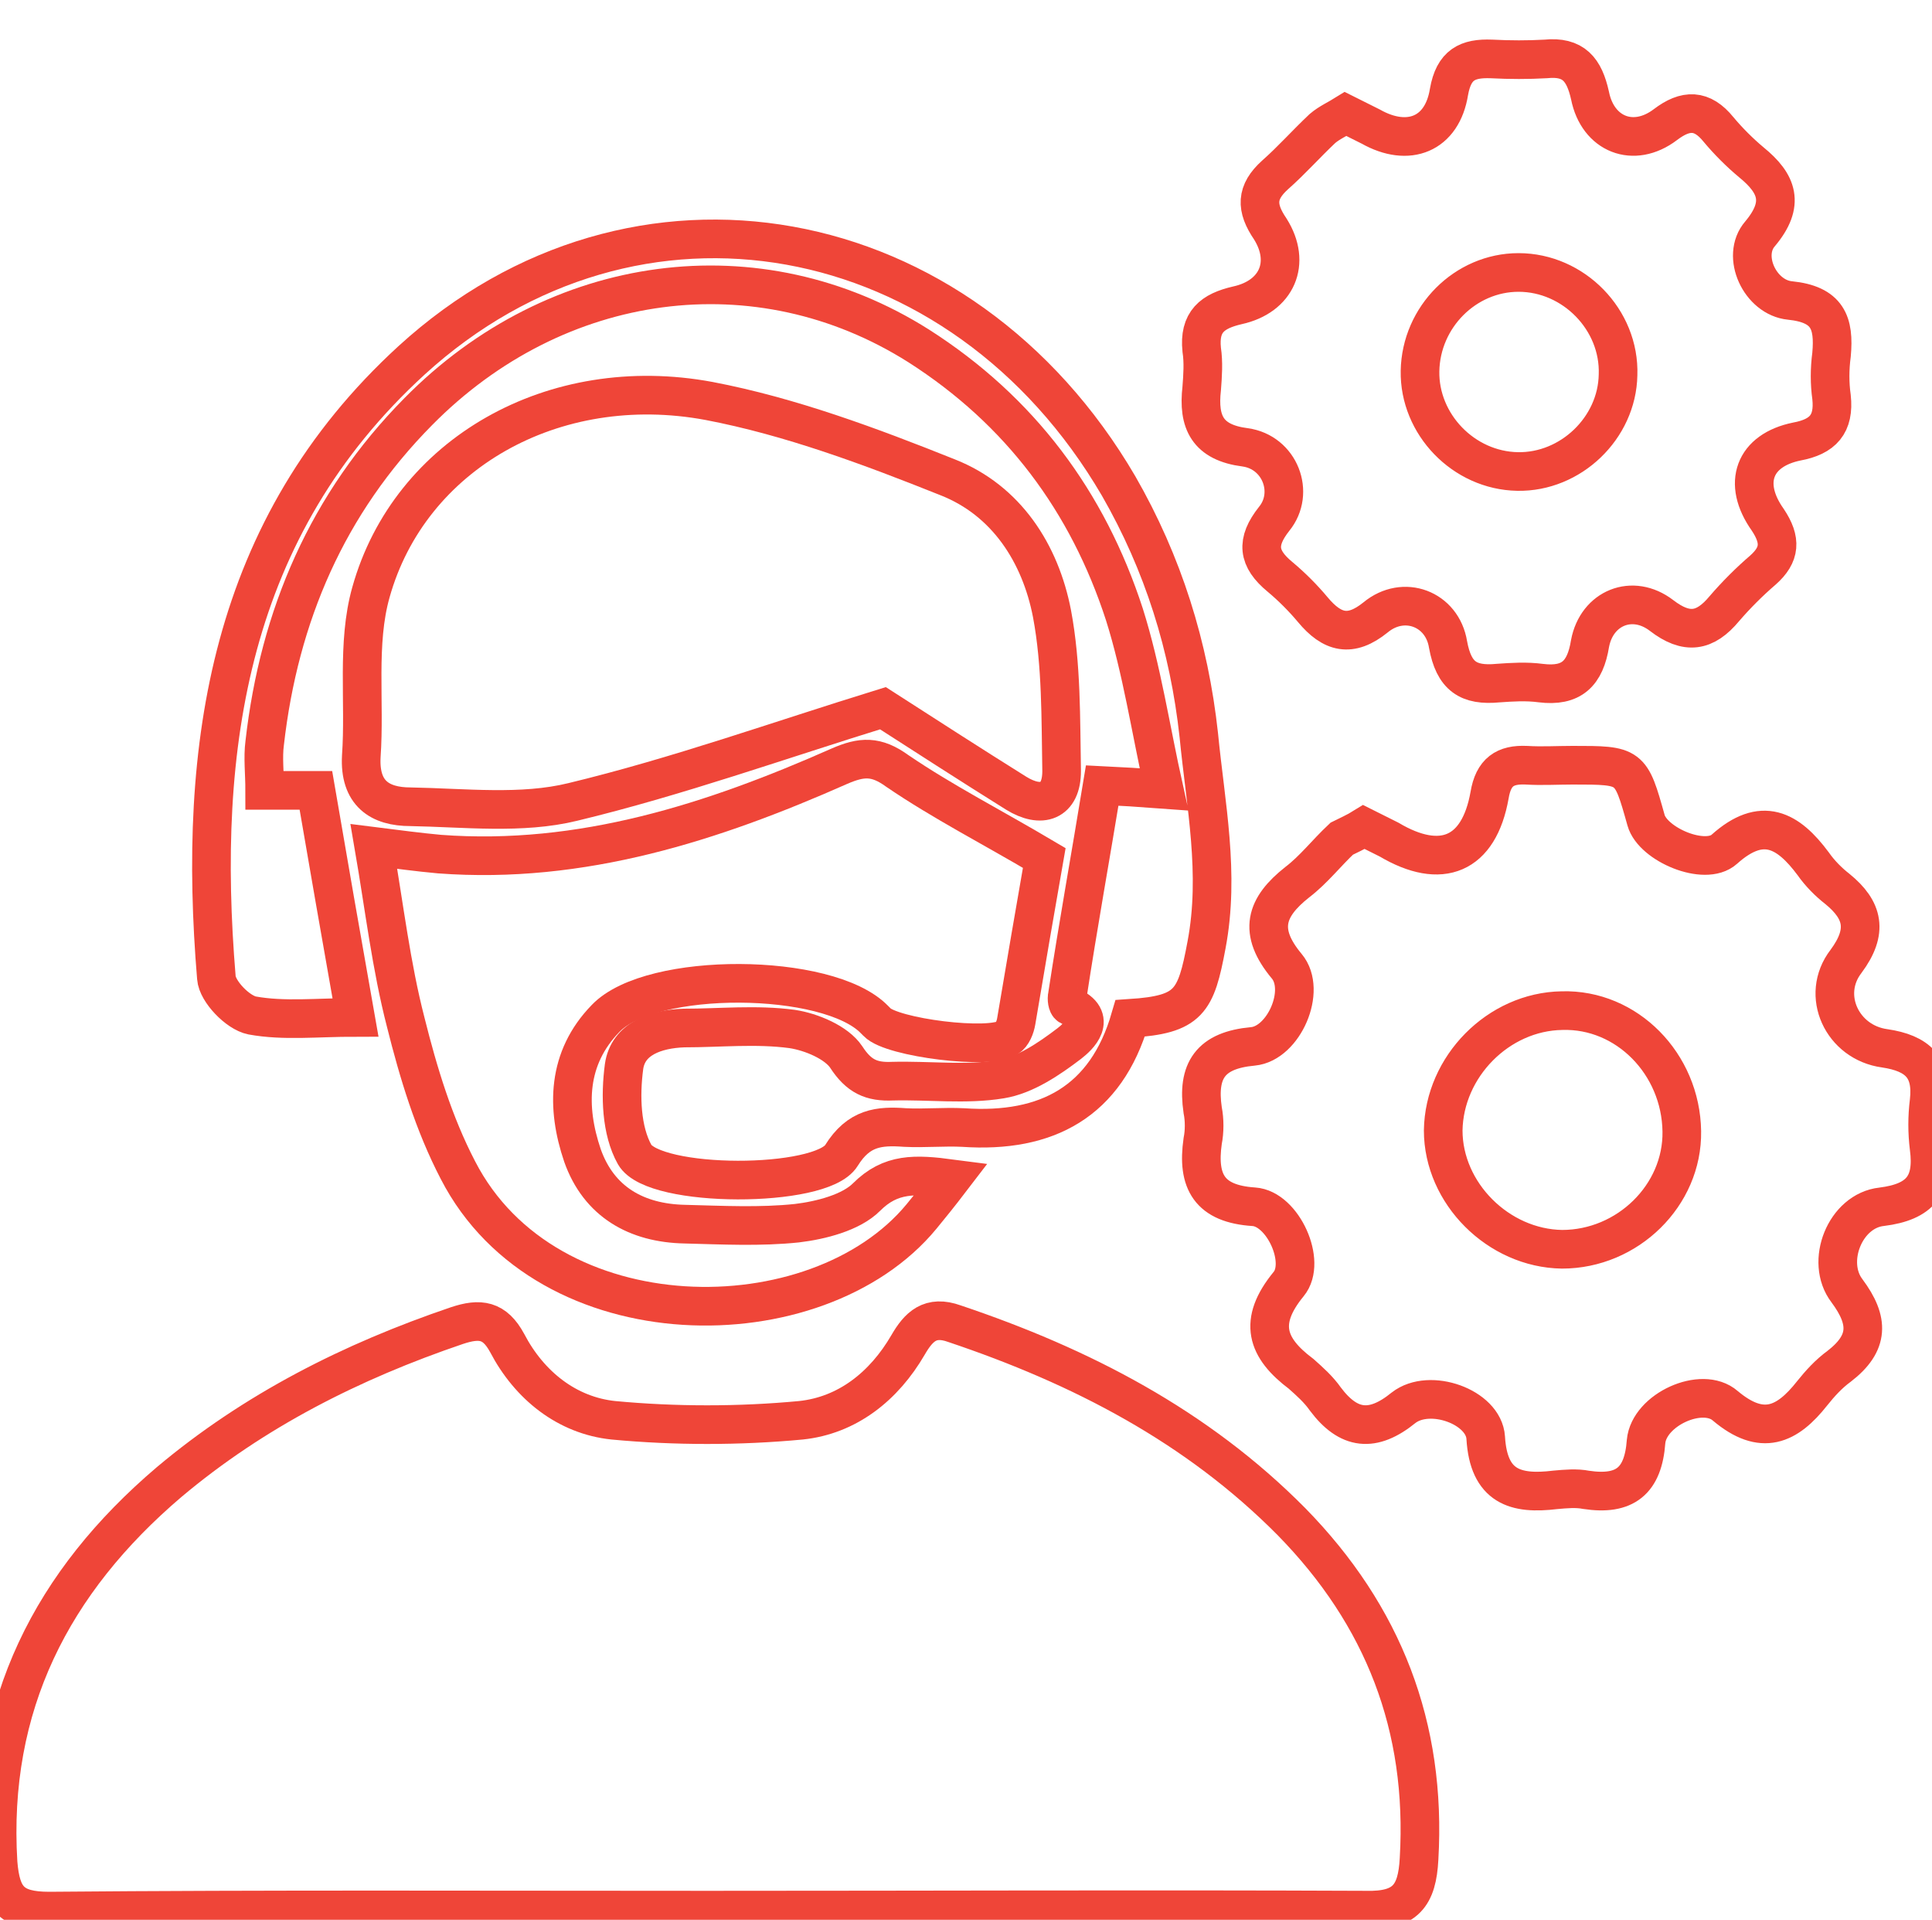
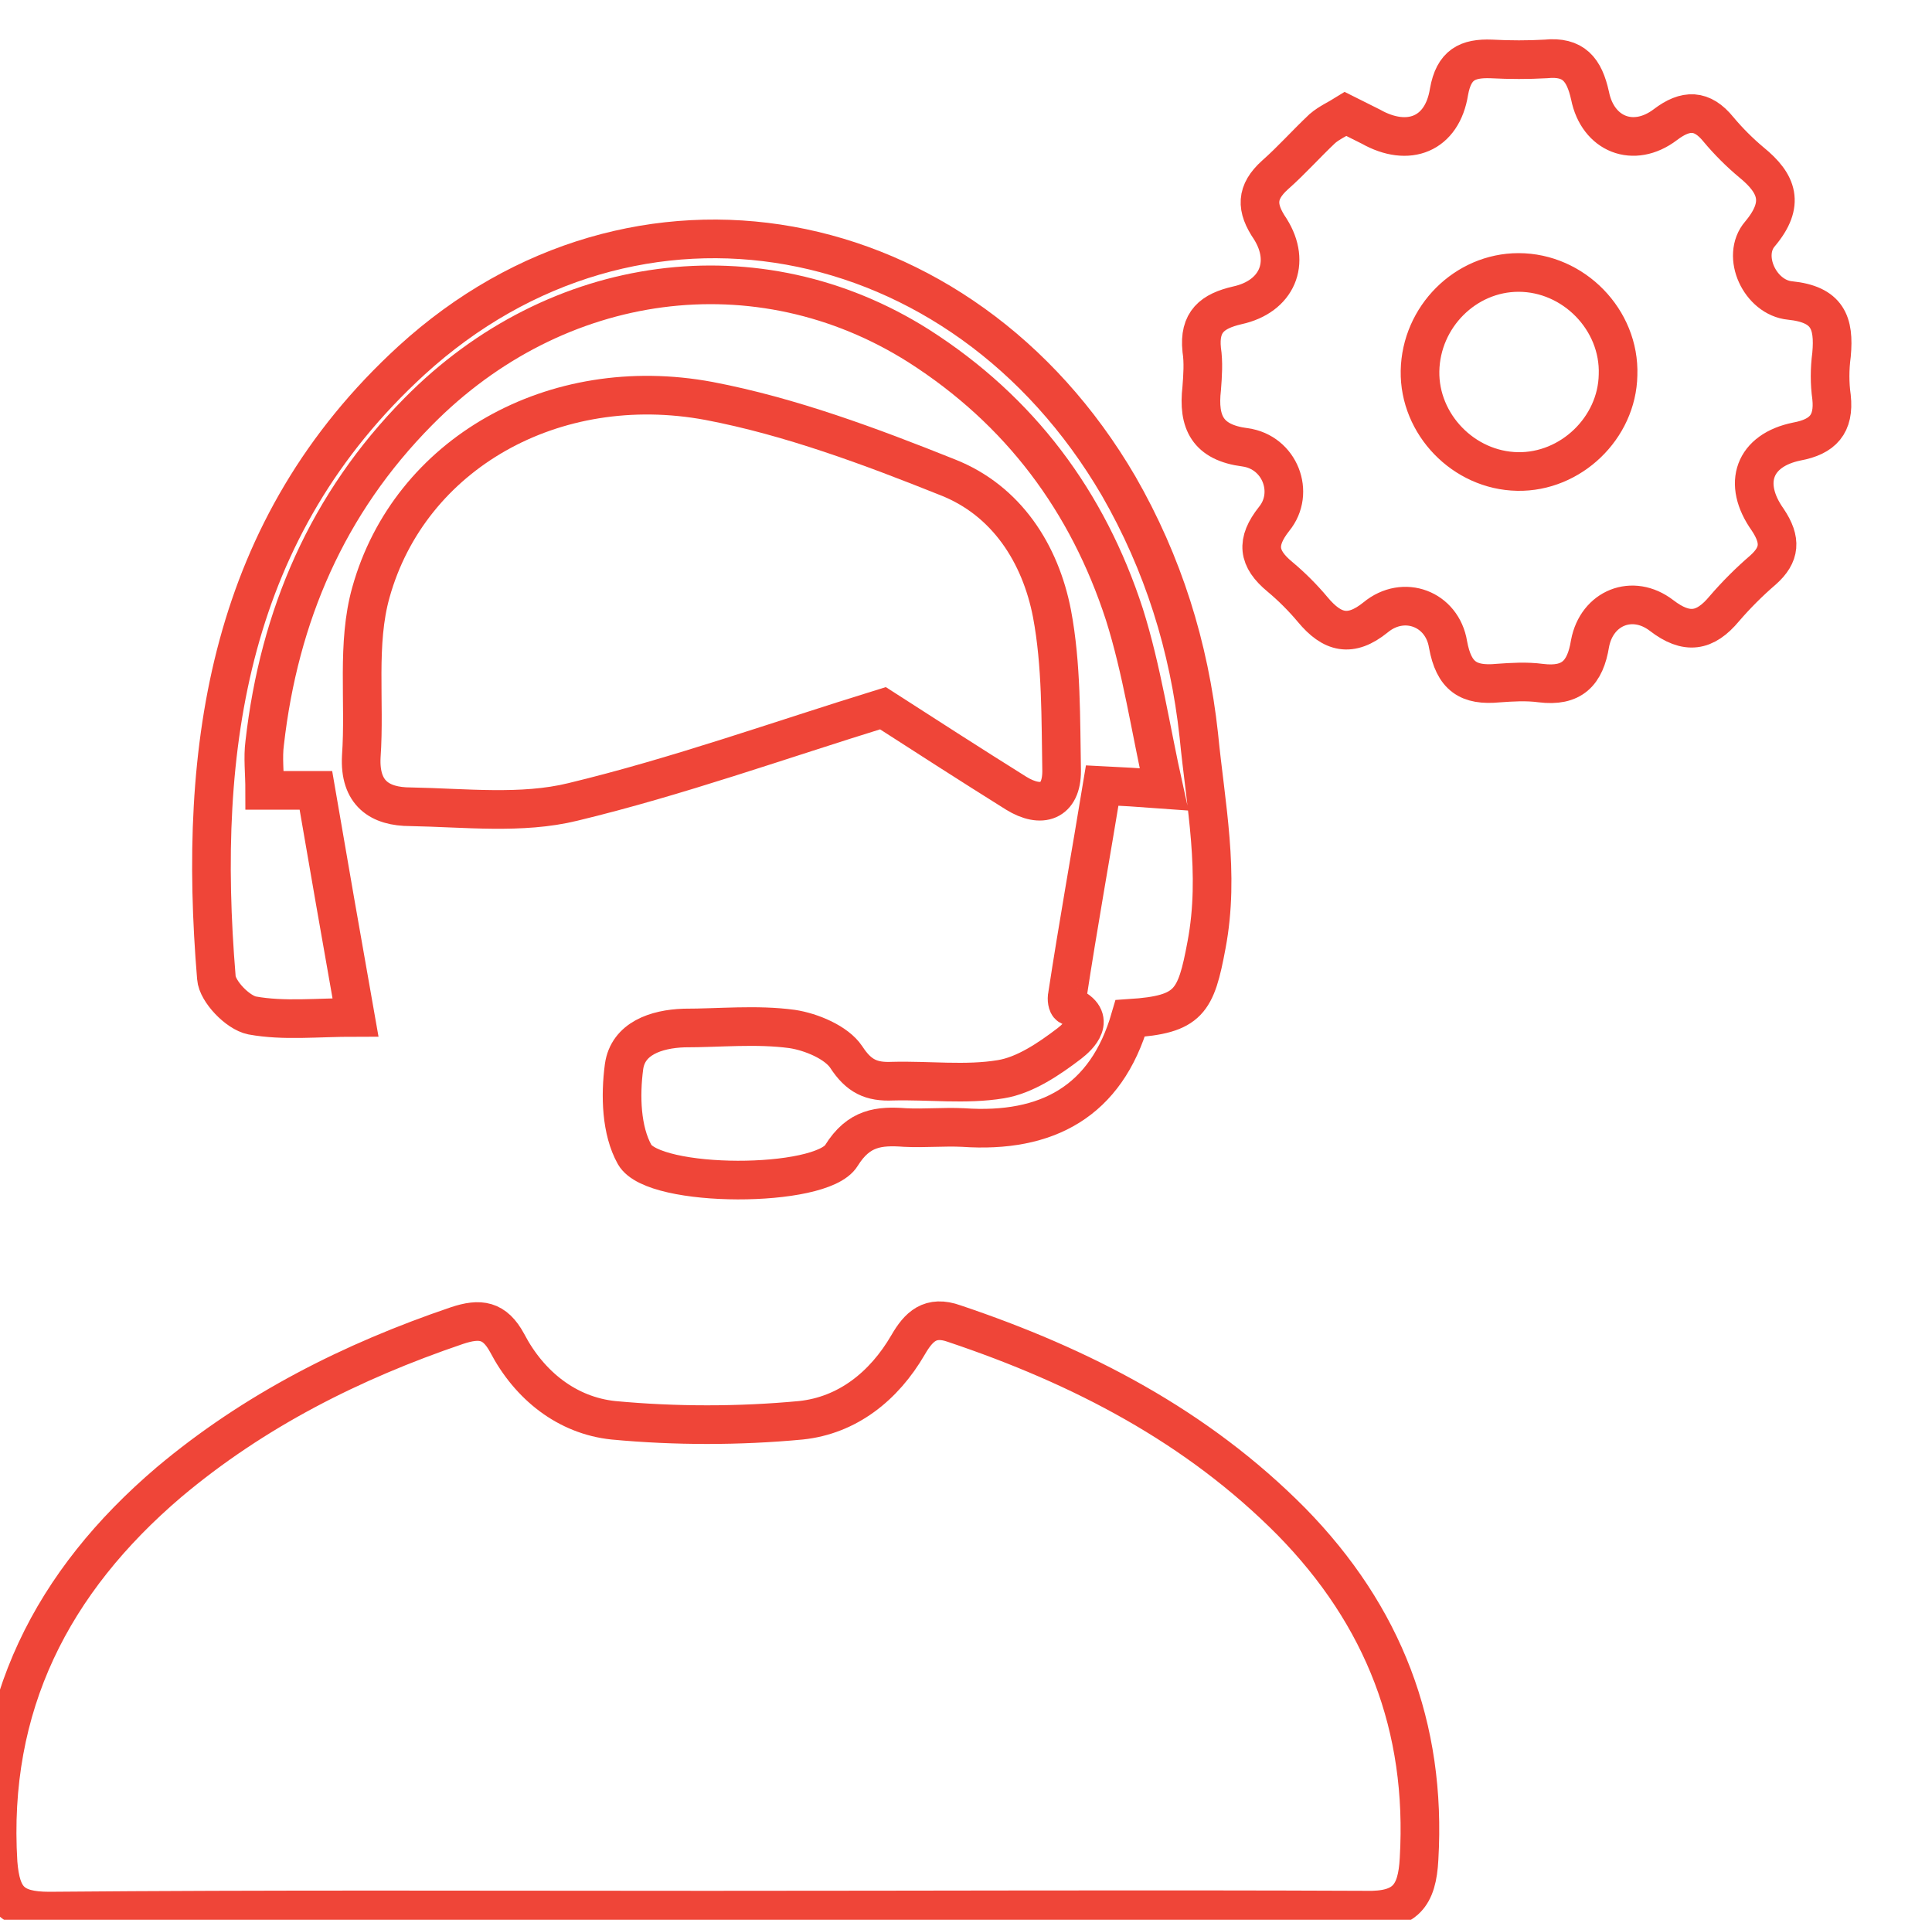
<svg xmlns="http://www.w3.org/2000/svg" version="1.1" id="Layer_1" x="0px" y="0px" viewBox="0 0 200 198.7" style="enable-background:new 0 0 200 198.7;" xml:space="preserve">
  <style type="text/css">
	.st0{fill:none;stroke:#EF4538;stroke-width:4;stroke-miterlimit:10;}
</style>
  <g>
    <path class="st0" d="M73.3,197.7c-22.7,0-45.5-0.1-68.2,0.1c-3.9,0-5-1.3-5.3-5c-1-16.3,5.6-29.1,17.7-39.4   c8.8-7.4,18.9-12.5,29.8-16.2c2.4-0.8,3.9-0.6,5.2,1.8c2.3,4.4,6.2,7.5,11,8c6.4,0.6,13,0.6,19.4,0c4.8-0.5,8.6-3.5,11.1-7.8   c1.1-1.9,2.3-3.1,4.8-2.2c13.1,4.4,25.1,10.6,34.9,20.5c9.5,9.7,14,21.2,13.2,34.9c-0.2,3.8-1.4,5.4-5.5,5.3   C118.8,197.6,96.1,197.7,73.3,197.7z" />
-     <path class="st0" d="M141.2,85.6c1,0.5,1.8,0.9,2.6,1.3c5.4,3.2,9.3,1.6,10.4-4.6c0.4-2.4,1.6-3.2,3.8-3.1c1.6,0.1,3.2,0,4.8,0   c6,0,6,0,7.6,5.7c0.7,2.5,6.1,4.8,8.1,3c3.9-3.5,6.6-2,9.2,1.5c0.7,1,1.6,1.9,2.5,2.6c2.7,2.2,3.2,4.4,0.9,7.5   c-2.7,3.5-0.4,8.4,4,9c3.4,0.5,5,2,4.6,5.5c-0.2,1.6-0.2,3.2,0,4.8c0.5,3.8-0.9,5.6-4.9,6.1c-3.8,0.4-5.9,5.7-3.6,8.7   c2.3,3.1,2.3,5.4-0.8,7.8c-1.1,0.8-2,1.8-2.8,2.8c-2.6,3.3-5.2,4.5-9,1.3c-2.4-2.1-7.9,0.4-8.2,3.7c-0.3,4.1-2.2,5.6-6.2,5   c-1-0.2-2.1-0.1-3.2,0c-4.1,0.5-6.9-0.3-7.2-5.4c-0.2-3.2-5.8-5.2-8.5-3.1c-3.2,2.6-5.7,2.3-8.1-0.9c-0.7-1-1.6-1.8-2.5-2.6   c-3.6-2.7-4.5-5.4-1.3-9.3c1.9-2.3-0.6-7.8-3.6-8c-4.6-0.3-5.9-2.6-5.3-6.8c0.2-1,0.2-2.2,0-3.2c-0.6-4.1,0.8-6.2,5.2-6.6   c3.2-0.3,5.6-5.8,3.5-8.3c-3-3.6-2.2-6.1,1.1-8.7c1.7-1.3,3-3,4.6-4.5C139.5,86.5,140.4,86.1,141.2,85.6z M174.1,117.1   c-0.1-7-5.7-12.7-12.4-12.5c-6.6,0.1-12.2,5.8-12.3,12.4c0,6.5,5.7,12.2,12.3,12.3C168.5,129.3,174.2,123.7,174.1,117.1z" />
    <path class="st0" d="M139.3,11.8c1,0.5,1.8,0.9,2.6,1.3c3.9,2.2,7.4,0.8,8.1-3.6c0.5-2.8,1.9-3.5,4.4-3.4c1.9,0.1,3.8,0.1,5.6,0   c2.9-0.3,4,1.1,4.6,3.8c0.8,4,4.5,5.5,7.8,3c2.1-1.6,3.8-1.6,5.5,0.5c1,1.2,2.2,2.4,3.4,3.4c2.7,2.2,3.5,4.3,0.9,7.4   c-2,2.3,0,6.6,3.1,6.9c3.9,0.4,4.6,2.3,4.3,5.6c-0.2,1.5-0.2,3,0,4.4c0.3,2.8-0.9,4.1-3.6,4.6c-4.4,0.9-5.7,4.3-3,8.1   c1.4,2.1,1.3,3.6-0.5,5.2c-1.4,1.2-2.8,2.6-4,4c-2,2.4-3.9,2.7-6.5,0.7c-3-2.3-6.7-0.8-7.4,2.9c-0.5,3.1-1.9,4.5-5.1,4.1   c-1.5-0.2-3-0.1-4.4,0c-3.1,0.3-4.6-0.7-5.2-4c-0.6-3.7-4.6-5.2-7.5-2.8c-2.6,2.1-4.5,1.6-6.5-0.8c-1-1.2-2.2-2.4-3.4-3.4   c-2.3-1.9-2.5-3.6-0.6-6c2.2-2.7,0.6-6.9-3-7.4c-3.9-0.5-4.9-2.6-4.5-6.1c0.1-1.3,0.2-2.7,0-4c-0.3-2.9,1.1-4,3.7-4.6   c4.1-0.9,5.6-4.4,3.4-7.9c-1.5-2.2-1.5-3.8,0.5-5.6c1.7-1.5,3.2-3.2,4.9-4.8C137.6,12.7,138.5,12.3,139.3,11.8z M147,38.4   c-0.1,5.5,4.5,10.3,10.1,10.4c5.5,0.1,10.3-4.5,10.4-10c0.2-5.7-4.6-10.6-10.3-10.6C151.7,28.2,147.1,32.8,147,38.4z" />
    <path class="st0" d="M91.4,73.3c-10.7,3.3-21.3,7.1-32.1,9.7c-5.3,1.3-11.2,0.6-16.8,0.5c-3.2,0-5.3-1.4-5.1-5.2   c0.4-5.7-0.5-11.7,1-17c4-14.3,18.9-22.8,35-19.8c8.4,1.6,16.7,4.7,24.7,7.9c6.1,2.4,9.6,7.9,10.8,14.1c1,5.3,0.9,10.9,1,16.3   c0,3.2-2.1,3.9-4.7,2.3C100.4,79.1,95.6,76,91.4,73.3z" />
-     <path class="st0" d="M98.5,122c-1.3,1.7-2.2,2.8-3.1,3.9c-10.8,13.1-38.8,13.1-48-4.8c-2.5-4.8-4.1-10.1-5.4-15.3   c-1.5-5.8-2.2-11.8-3.3-18.2c2.4,0.3,4.6,0.6,6.8,0.8c14.7,1.1,28.3-3.3,41.4-9.1c2.3-1,3.8-1.1,6,0.5c4.7,3.2,9.8,5.8,15.2,9   c-0.9,5.1-1.9,11-2.9,16.9c-0.1,0.6-0.4,1.4-0.9,1.7c-1.7,1.3-12,0-13.5-1.6c-0.1-0.1-0.2-0.2-0.3-0.3c-4.8-4.9-23.1-5-27.8-0.1   c-4,4.1-4.1,9.2-2.4,14.2c1.7,4.8,5.6,7,10.6,7.1c3.9,0.1,7.8,0.3,11.6-0.1c2.5-0.3,5.6-1.1,7.2-2.7   C92.2,121.4,94.7,121.5,98.5,122z" />
    <path class="st0" d="M114.1,81.3c2.1,0.1,3.7,0.2,6.4,0.4c-1.4-6.3-2.3-12.4-4.1-18.1c-3.8-11.7-10.8-21.1-21.3-27.8   c-16.6-10.5-37.5-7.7-51.8,6.8c-9.4,9.5-14.4,21.1-15.9,34.3c-0.2,1.5,0,3.1,0,4.9c1.8,0,3.4,0,5.3,0c1.3,7.6,2.6,15,4.1,23.5   c-4,0-7.4,0.4-10.7-0.2c-1.5-0.3-3.6-2.5-3.7-3.9c-2-24,1.3-46.6,20.2-63.9c23.1-21.1,56.9-14.9,73.2,13c4.6,8,7.3,16.6,8.3,25.8   c0.7,7.2,2.2,14.3,0.8,21.7c-1.1,5.9-1.8,7.2-7.9,7.6c-2.5,8.6-8.6,11.9-17.3,11.3c-2-0.1-4,0.1-6,0c-2.7-0.2-4.8,0-6.6,2.9   c-2.1,3.4-19.4,3.4-21.4-0.1c-1.4-2.5-1.5-6.1-1.1-9.1c0.4-2.9,3.3-3.9,6.2-4c3.7,0,7.5-0.4,11.2,0.1c2,0.3,4.6,1.4,5.6,2.9   c1.3,2,2.6,2.6,4.8,2.5c3.7-0.1,7.6,0.4,11.2-0.2c2.5-0.4,5-2.1,7.1-3.7c0.9-0.7,3-2.6,0-3.9c-0.2-0.1-0.3-0.7-0.2-1.1   C111.6,95.8,112.9,88.6,114.1,81.3z" />
  </g>
</svg>